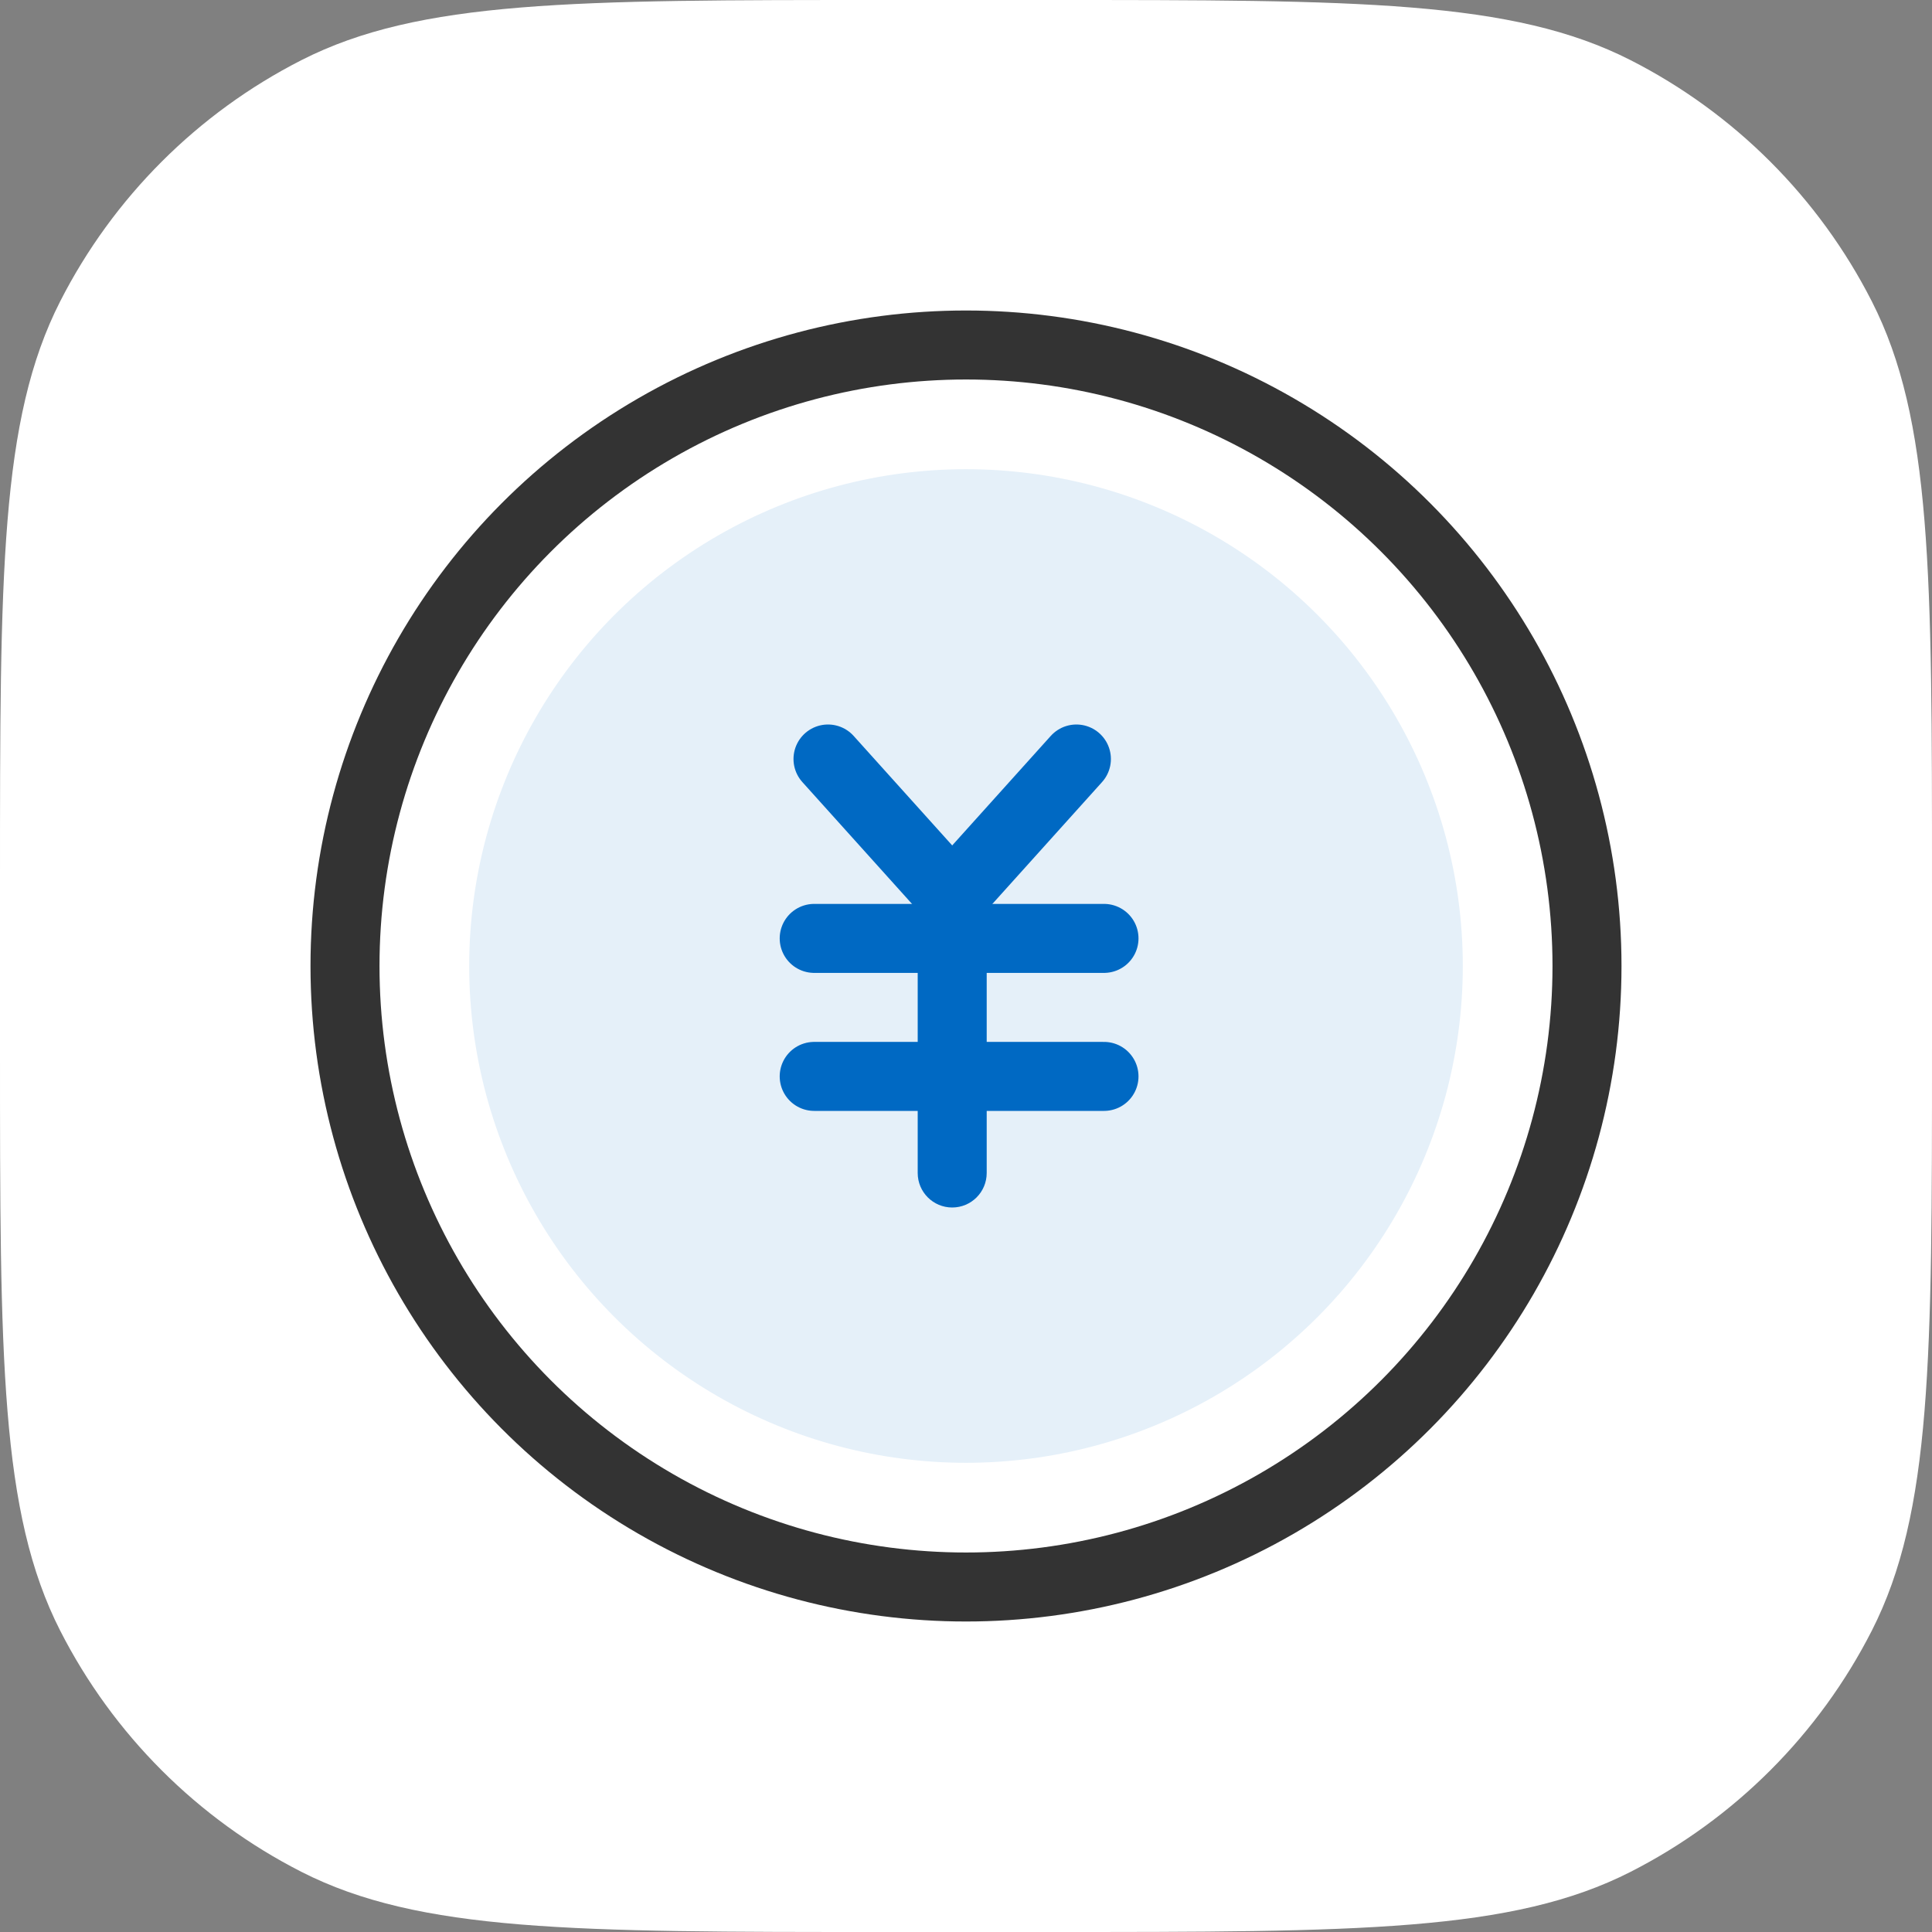
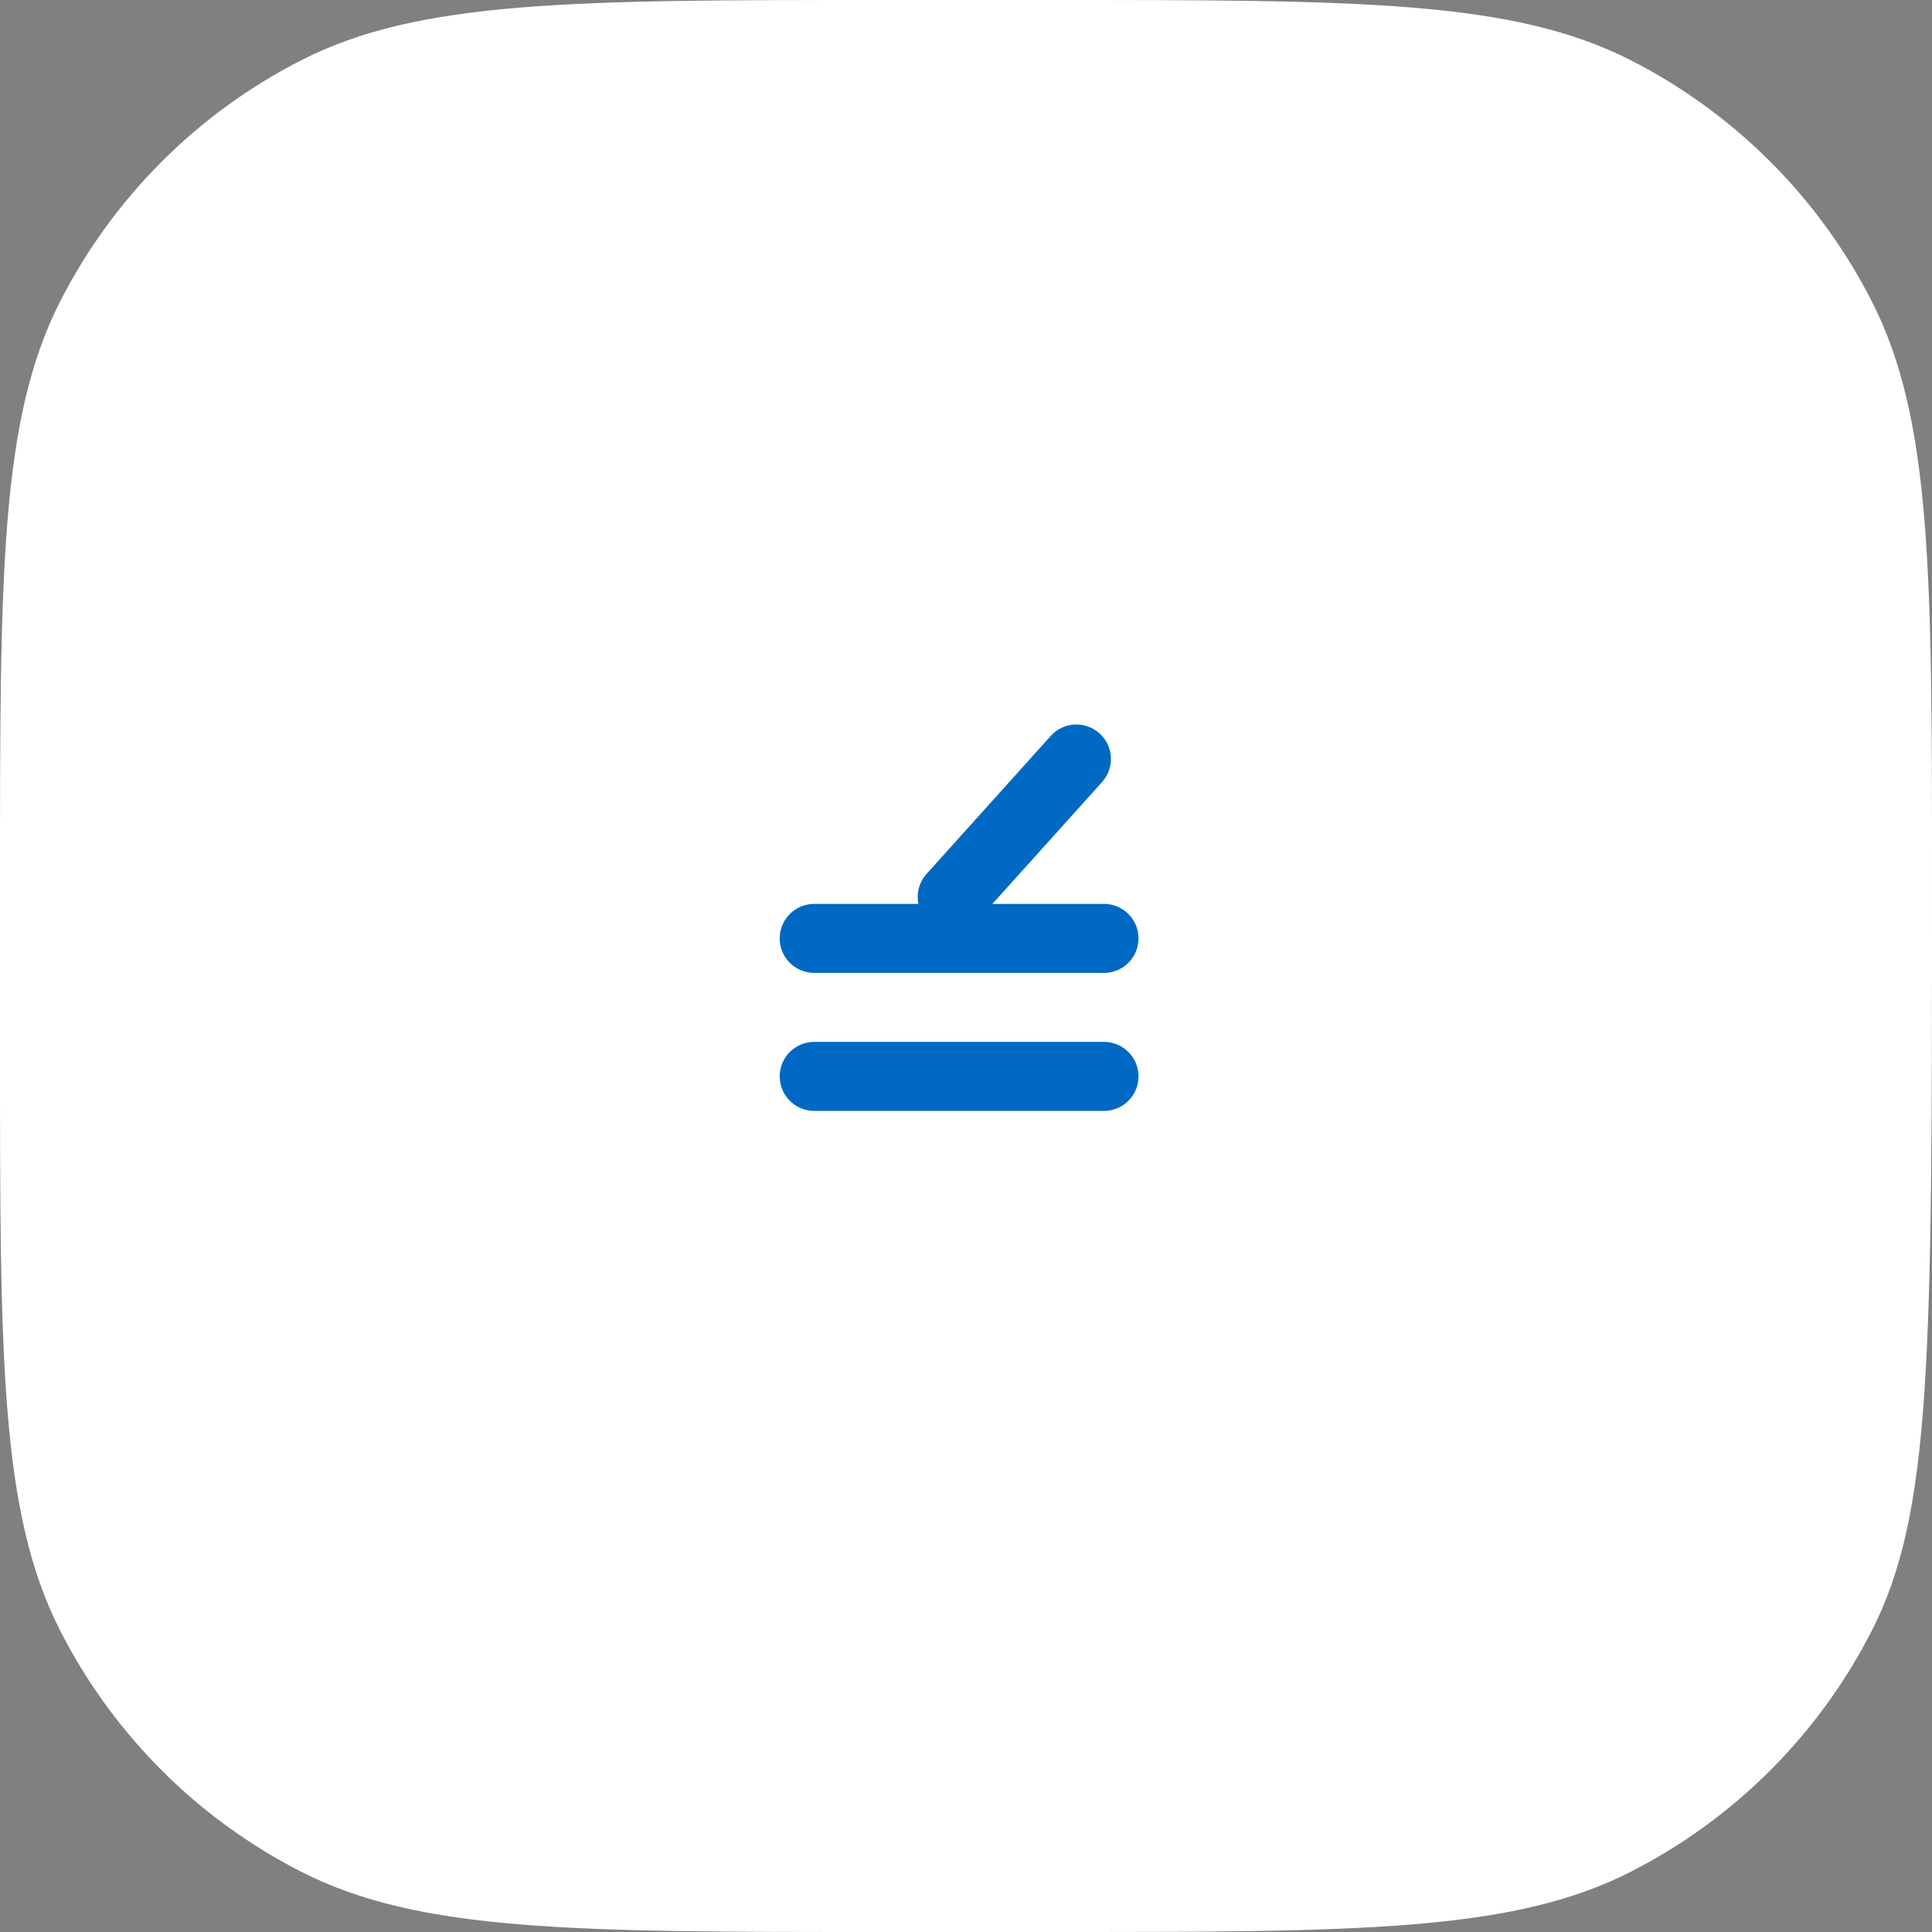
<svg xmlns="http://www.w3.org/2000/svg" width="140" height="140" viewBox="0 0 140 140" fill="none">
  <rect x="0" y="0" width="140" height="140" fill="#808080" stroke="none" />
-   <path d="M0 64C0 41.598 0 30.397 4.36 21.84C8.195 14.314 14.314 8.195 21.84 4.36C30.397 0 41.598 0 64 0H76C98.402 0 109.603 0 118.16 4.36C125.686 8.195 131.805 14.314 135.64 21.84C140 30.397 140 41.598 140 64V76C140 98.402 140 109.603 135.64 118.16C131.805 125.686 125.686 131.805 118.16 135.64C109.603 140 98.402 140 76 140H64C41.598 140 30.397 140 21.84 135.64C14.314 131.805 8.195 125.686 4.36 118.16C0 109.603 0 98.402 0 76V64Z" fill="white" />
-   <circle cx="70" cy="70" r="45" fill="white" stroke="#333333" stroke-width="5" />
-   <circle cx="70" cy="70" r="36" fill="#E5F0F9" />
-   <path d="M60 55L69 65" stroke="#0069C3" stroke-width="5" stroke-linecap="round" stroke-linejoin="round" />
+   <path d="M0 64C0 41.598 0 30.397 4.36 21.84C8.195 14.314 14.314 8.195 21.84 4.36C30.397 0 41.598 0 64 0H76C98.402 0 109.603 0 118.16 4.36C125.686 8.195 131.805 14.314 135.64 21.84C140 30.397 140 41.598 140 64C140 98.402 140 109.603 135.64 118.16C131.805 125.686 125.686 131.805 118.16 135.64C109.603 140 98.402 140 76 140H64C41.598 140 30.397 140 21.84 135.64C14.314 131.805 8.195 125.686 4.36 118.16C0 109.603 0 98.402 0 76V64Z" fill="white" />
  <path d="M78 55L69 65" stroke="#0069C3" stroke-width="5" stroke-linecap="round" stroke-linejoin="round" />
  <path d="M59 68H80" stroke="#0069C3" stroke-width="5" stroke-linecap="round" stroke-linejoin="round" />
  <path d="M59 78H80" stroke="#0069C3" stroke-width="5" stroke-linecap="round" stroke-linejoin="round" />
-   <path d="M66.5 85C66.5 86.381 67.619 87.5 69 87.5C70.381 87.5 71.5 86.381 71.5 85H66.5ZM69 64H66.5V85H69H71.5V64H69Z" fill="#0069C3" />
</svg>